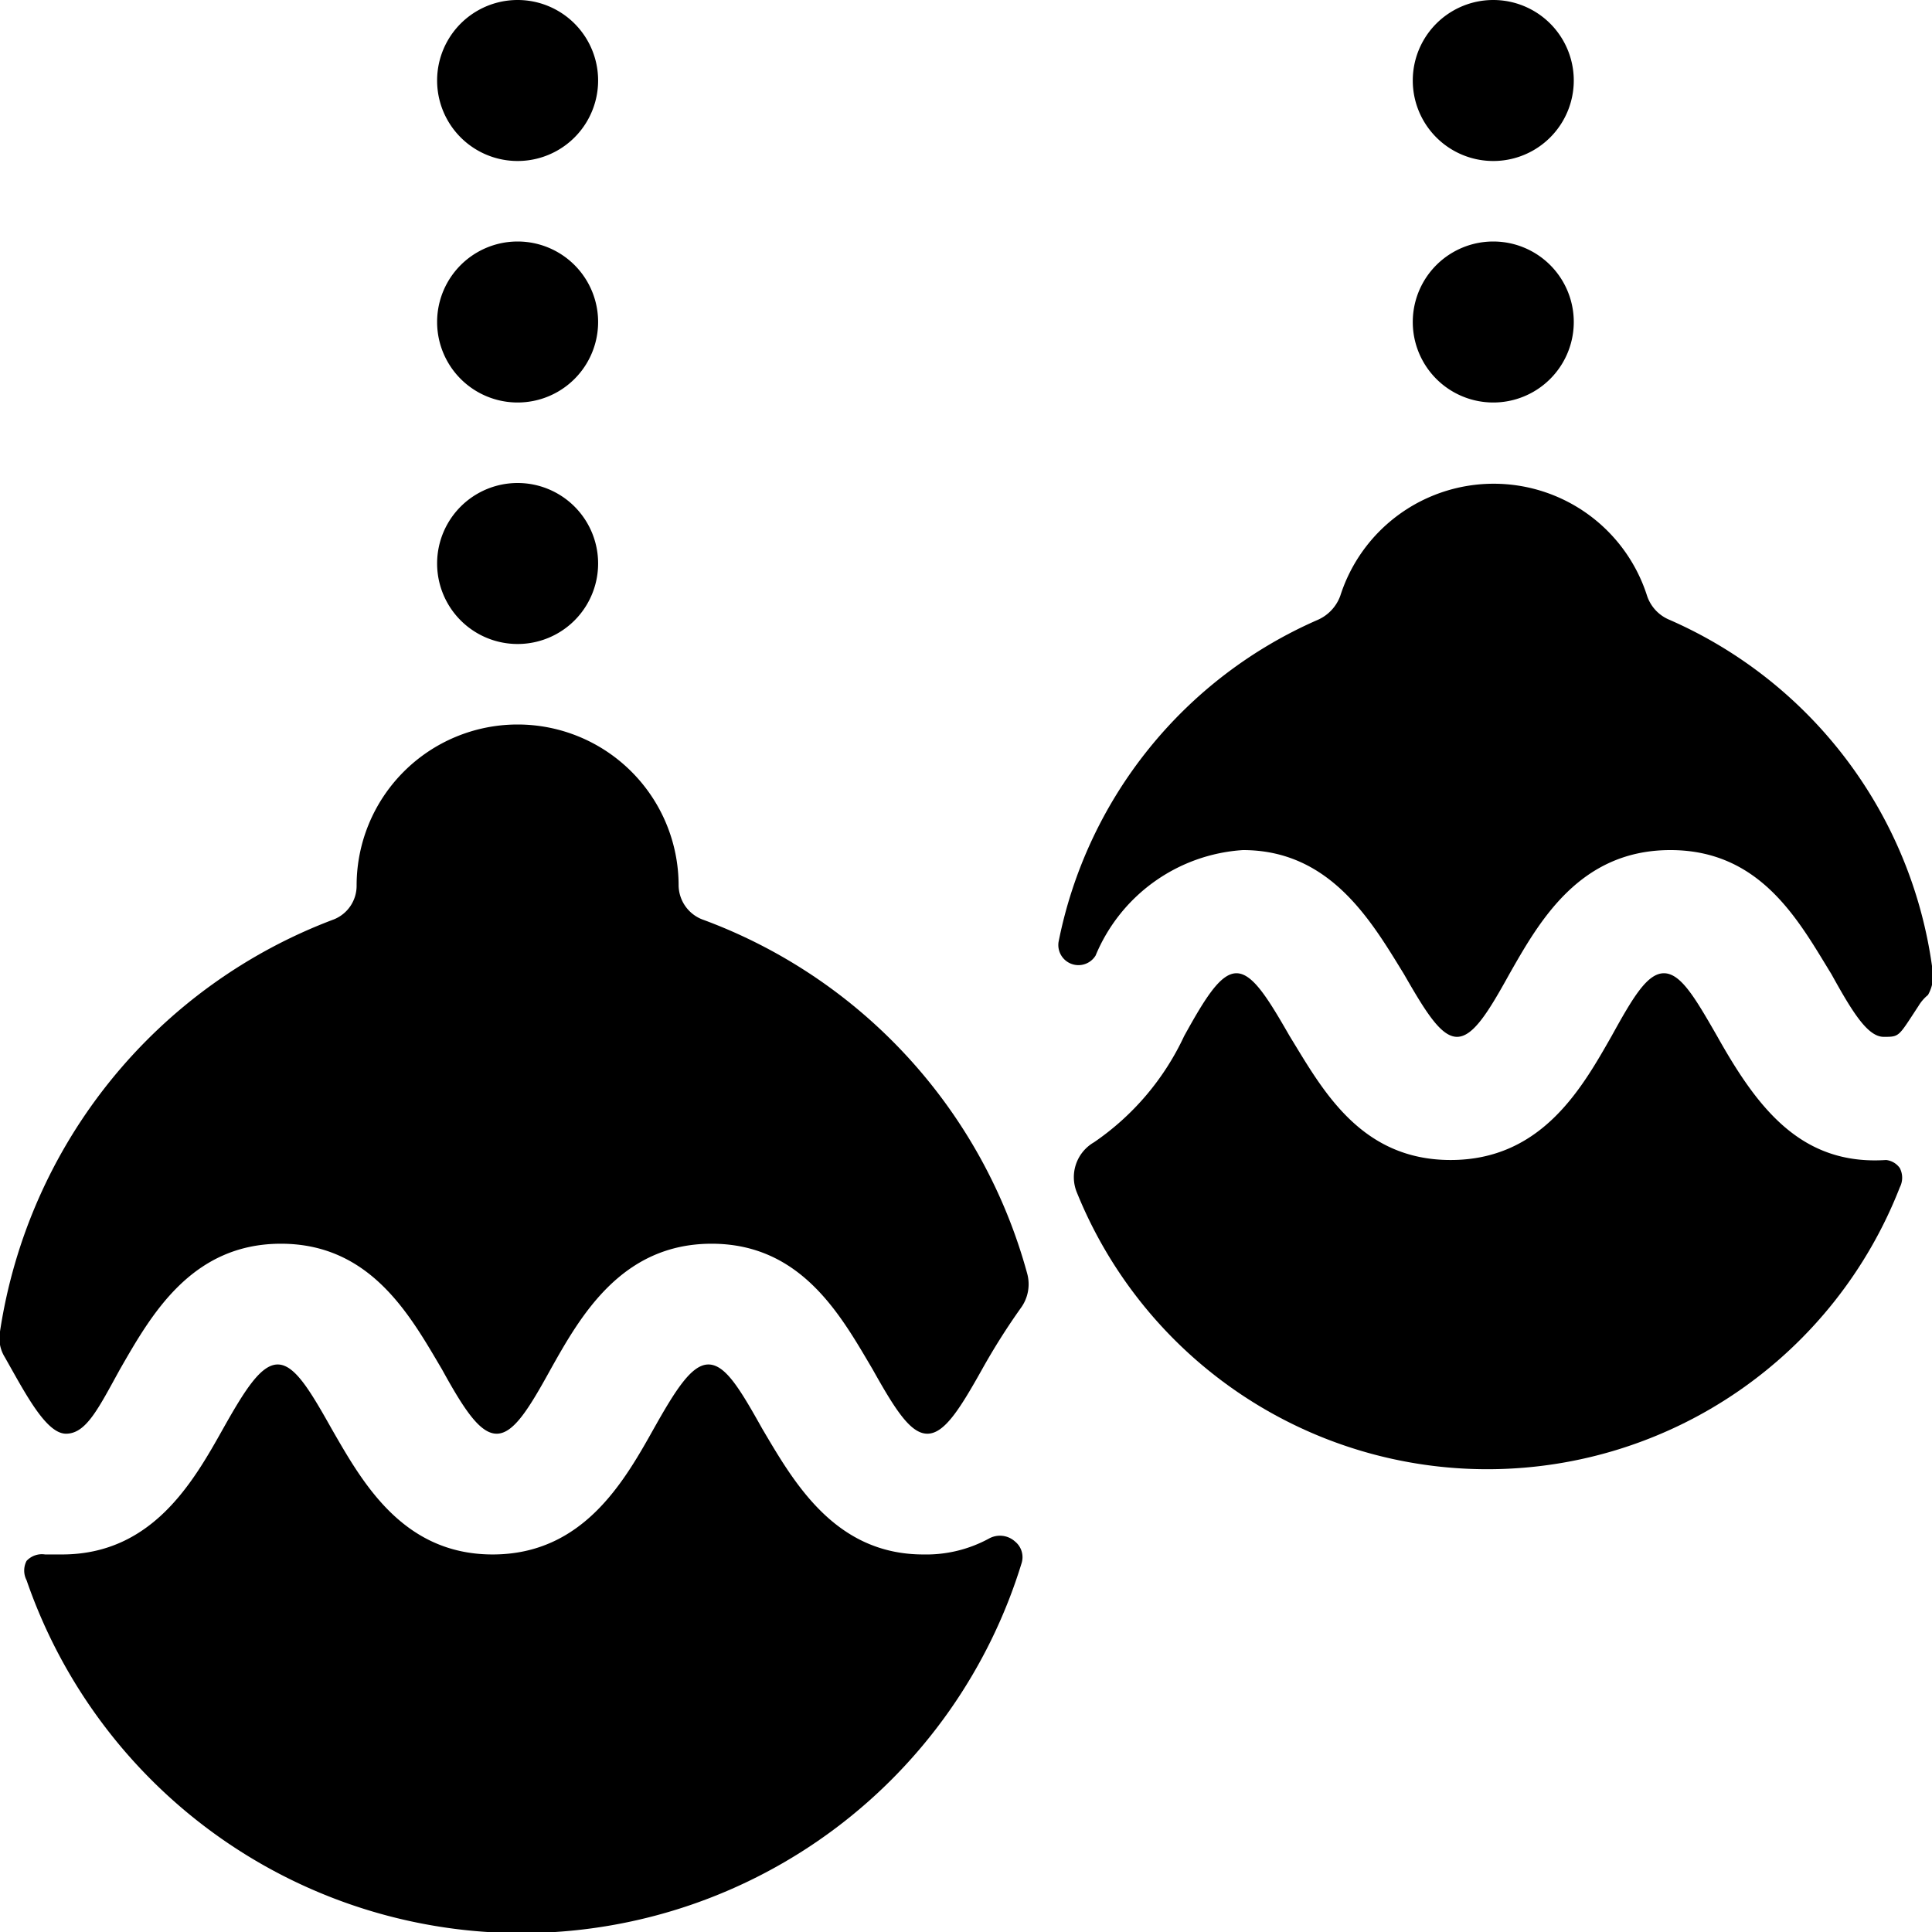
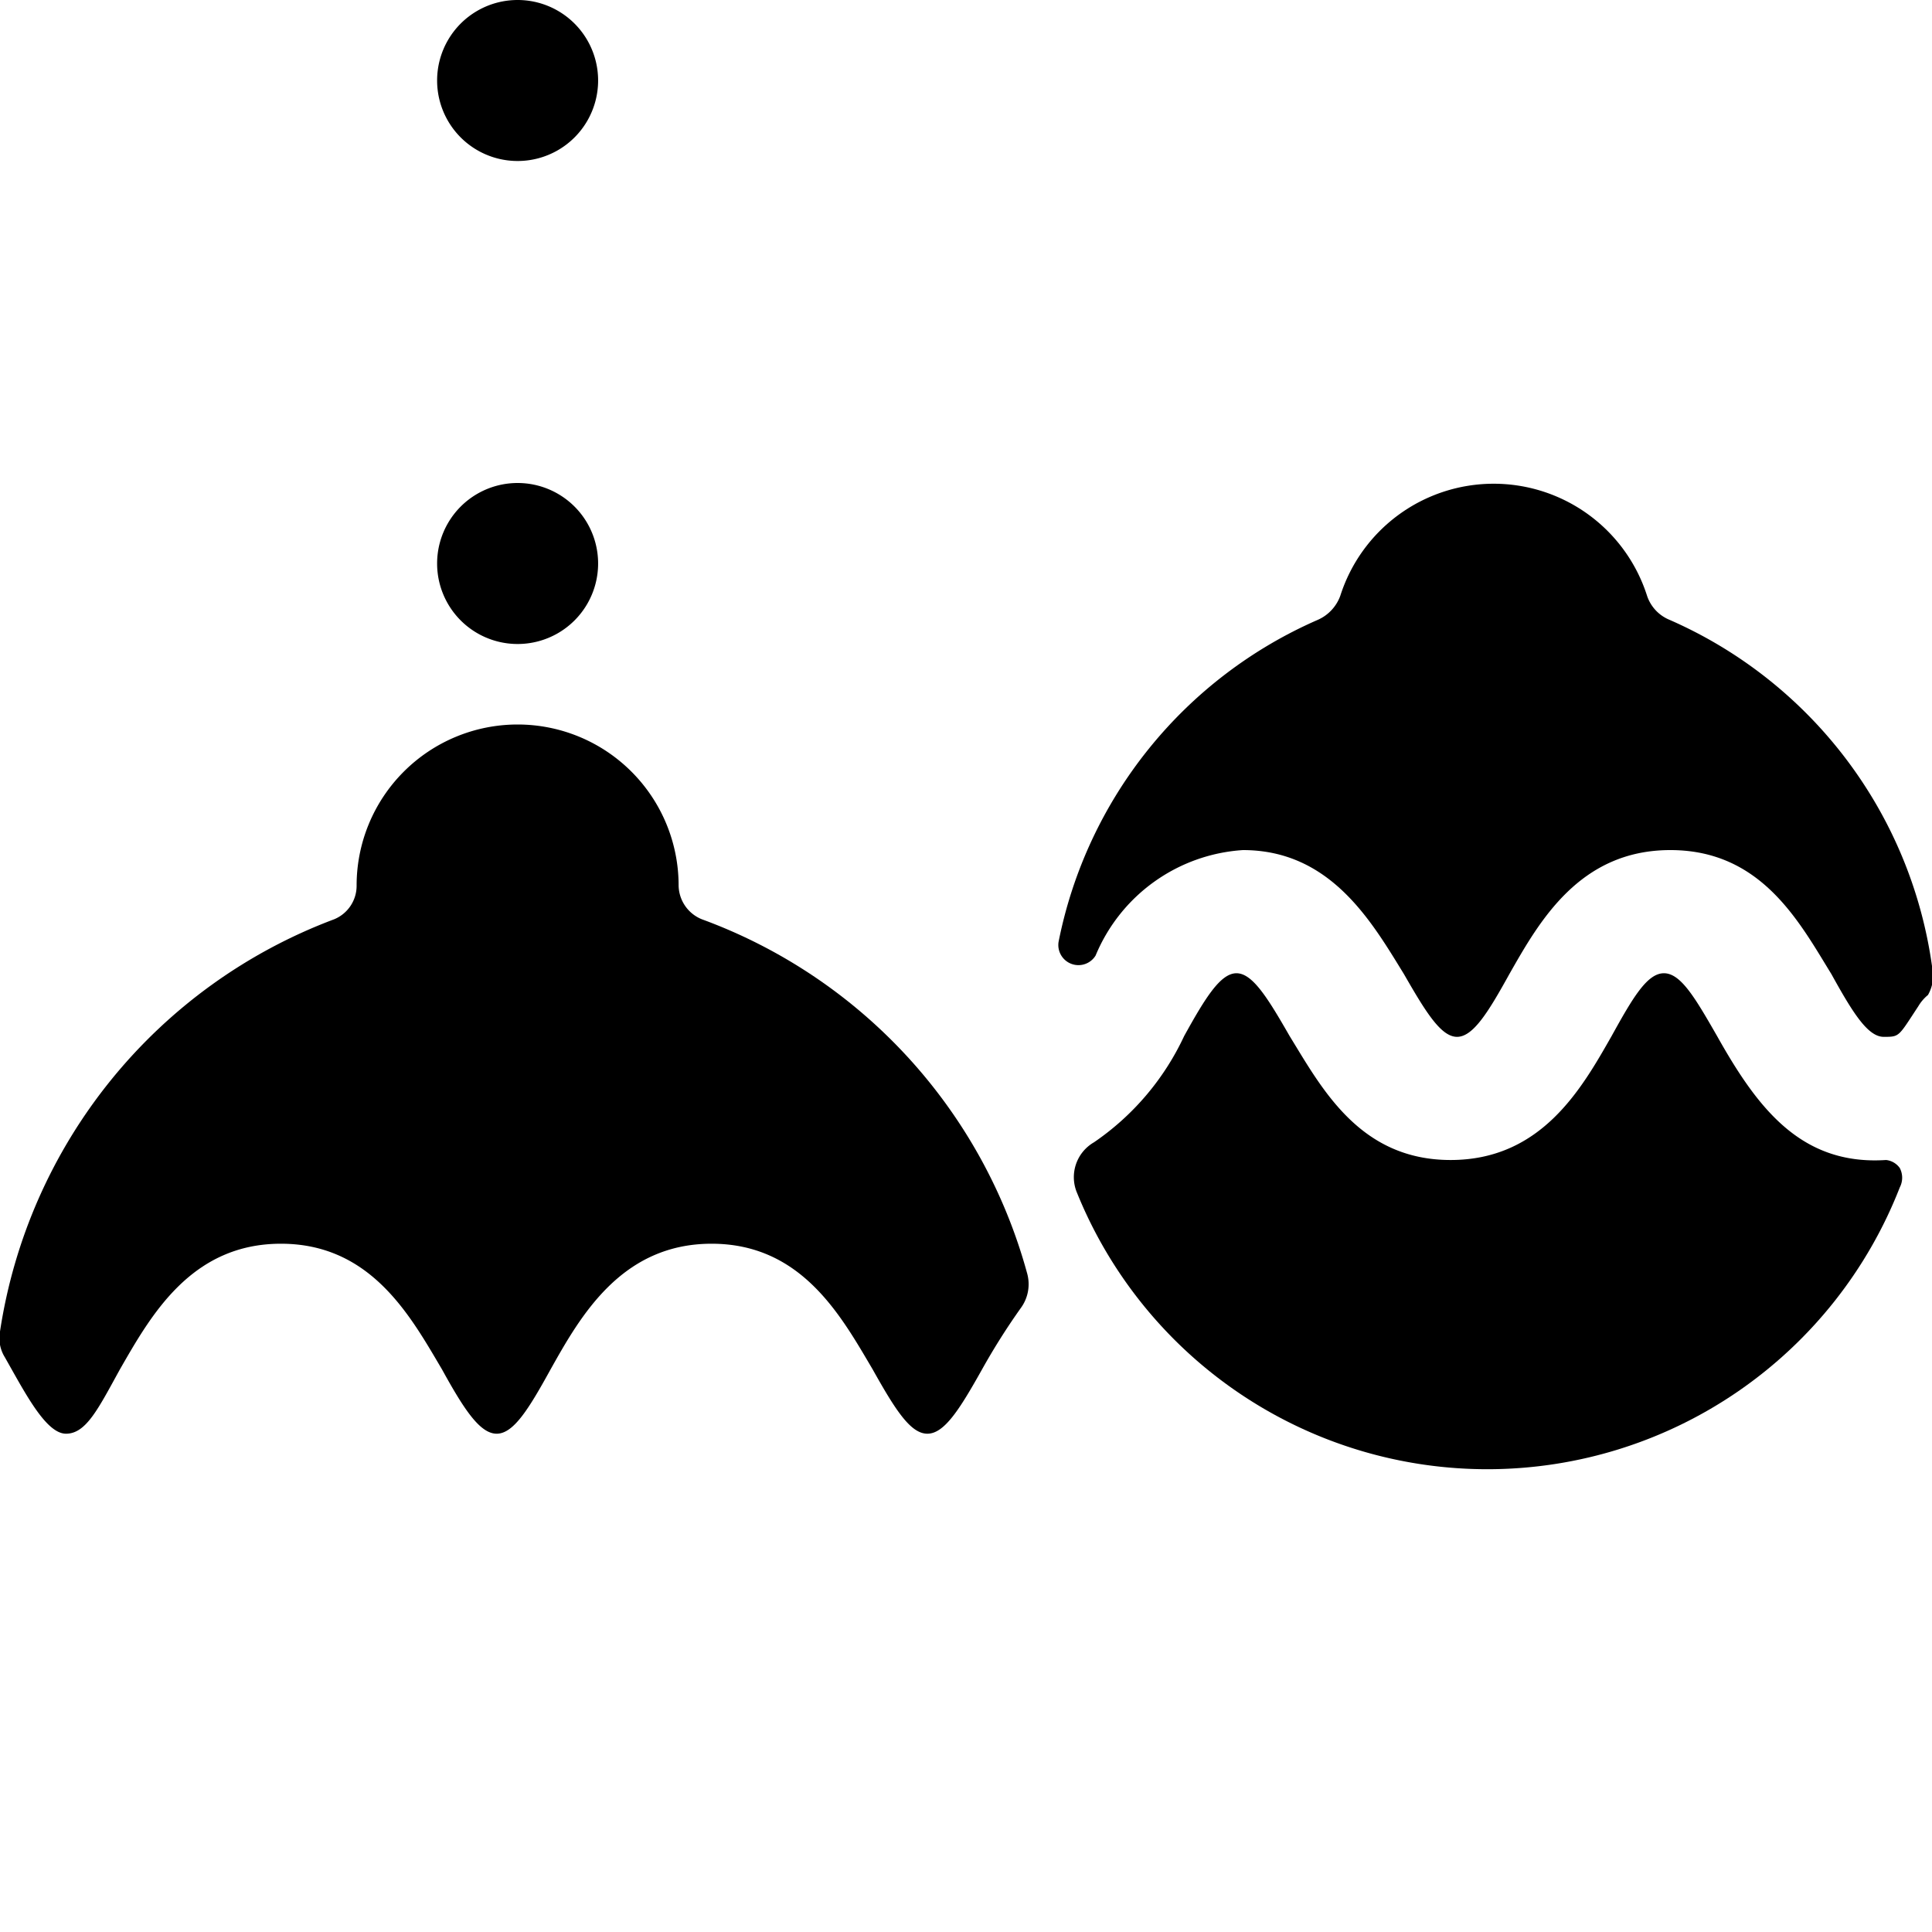
<svg xmlns="http://www.w3.org/2000/svg" viewBox="0 0 24 24">
  <g>
    <path d="M20.74 7.7a0.49 0.49 0 0 1 -0.28 -0.3 2 2 0 0 0 -3.81 0 0.52 0.52 0 0 1 -0.28 0.3 5.54 5.54 0 0 0 -3.22 4 0.25 0.25 0 0 0 0.46 0.17 2.13 2.13 0 0 1 1.83 -1.31c1.09 0 1.6 0.89 2 1.54 0.27 0.47 0.46 0.78 0.66 0.78s0.39 -0.31 0.65 -0.78c0.37 -0.65 0.87 -1.54 2 -1.54s1.6 0.89 2 1.54c0.26 0.47 0.45 0.78 0.65 0.78s0.18 0 0.43 -0.38a0.53 0.53 0 0 1 0.12 -0.14A0.49 0.49 0 0 0 24 12a5.53 5.53 0 0 0 -3.26 -4.3Z" fill="#000000" stroke-width="1" />
    <path d="M23.43 14.41c-1.06 0.07 -1.6 -0.65 -2.1 -1.54 -0.27 -0.47 -0.45 -0.78 -0.66 -0.78s-0.39 0.31 -0.65 0.78c-0.37 0.65 -0.87 1.54 -2 1.54s-1.6 -0.89 -2 -1.54c-0.27 -0.47 -0.46 -0.78 -0.66 -0.78s-0.39 0.31 -0.65 0.78a3.27 3.27 0 0 1 -1.12 1.32 0.5 0.5 0 0 0 -0.21 0.63 5.5 5.5 0 0 0 10.22 -0.07 0.26 0.26 0 0 0 0 -0.24 0.24 0.24 0 0 0 -0.17 -0.1Z" fill="#000000" stroke-width="1" />
    <path d="M5.43 7a1 1 0 1 0 2 0 1 1 0 1 0 -2 0" fill="#000000" stroke-width="1" />
-     <path d="M5.43 4a1 1 0 1 0 2 0 1 1 0 1 0 -2 0" fill="#000000" stroke-width="1" />
    <path d="M5.43 1a1 1 0 1 0 2 0 1 1 0 1 0 -2 0" fill="#000000" stroke-width="1" />
-     <path d="M17.55 1a1 1 0 1 0 2 0 1 1 0 1 0 -2 0" fill="#000000" stroke-width="1" />
-     <path d="M17.55 4a1 1 0 1 0 2 0 1 1 0 1 0 -2 0" fill="#000000" stroke-width="1" />
    <path d="M8.72 11.42a0.46 0.46 0 0 1 -0.29 -0.42 2 2 0 0 0 -4 0 0.45 0.45 0 0 1 -0.28 0.42A6.51 6.51 0 0 0 0 16.54a0.45 0.45 0 0 0 0.06 0.32c0.25 0.44 0.51 0.95 0.76 0.95s0.4 -0.31 0.67 -0.8c0.38 -0.66 0.88 -1.56 2 -1.56s1.61 0.9 2 1.56c0.27 0.49 0.47 0.8 0.68 0.8s0.4 -0.31 0.67 -0.8c0.37 -0.66 0.88 -1.56 2 -1.56s1.61 0.9 2 1.56c0.28 0.5 0.47 0.8 0.68 0.8s0.4 -0.3 0.68 -0.8a8.26 8.26 0 0 1 0.48 -0.76 0.5 0.5 0 0 0 0.08 -0.43 6.51 6.51 0 0 0 -4.04 -4.4Z" fill="#000000" stroke-width="1" />
-     <path d="M12.29 19.11a1.63 1.63 0 0 1 -0.82 0.2c-1.1 0 -1.61 -0.9 -2 -1.56 -0.28 -0.5 -0.46 -0.8 -0.67 -0.8s-0.41 0.32 -0.68 0.8c-0.37 0.66 -0.88 1.56 -2 1.56s-1.62 -0.9 -2 -1.56c-0.27 -0.48 -0.46 -0.8 -0.67 -0.8s-0.41 0.32 -0.68 0.8c-0.37 0.66 -0.88 1.56 -2 1.56H0.56a0.26 0.26 0 0 0 -0.23 0.08 0.26 0.26 0 0 0 0 0.24 6.5 6.5 0 0 0 12.36 -0.21 0.25 0.25 0 0 0 -0.08 -0.27 0.28 0.28 0 0 0 -0.32 -0.04Z" fill="#000000" stroke-width="1" />
  </g>
</svg>